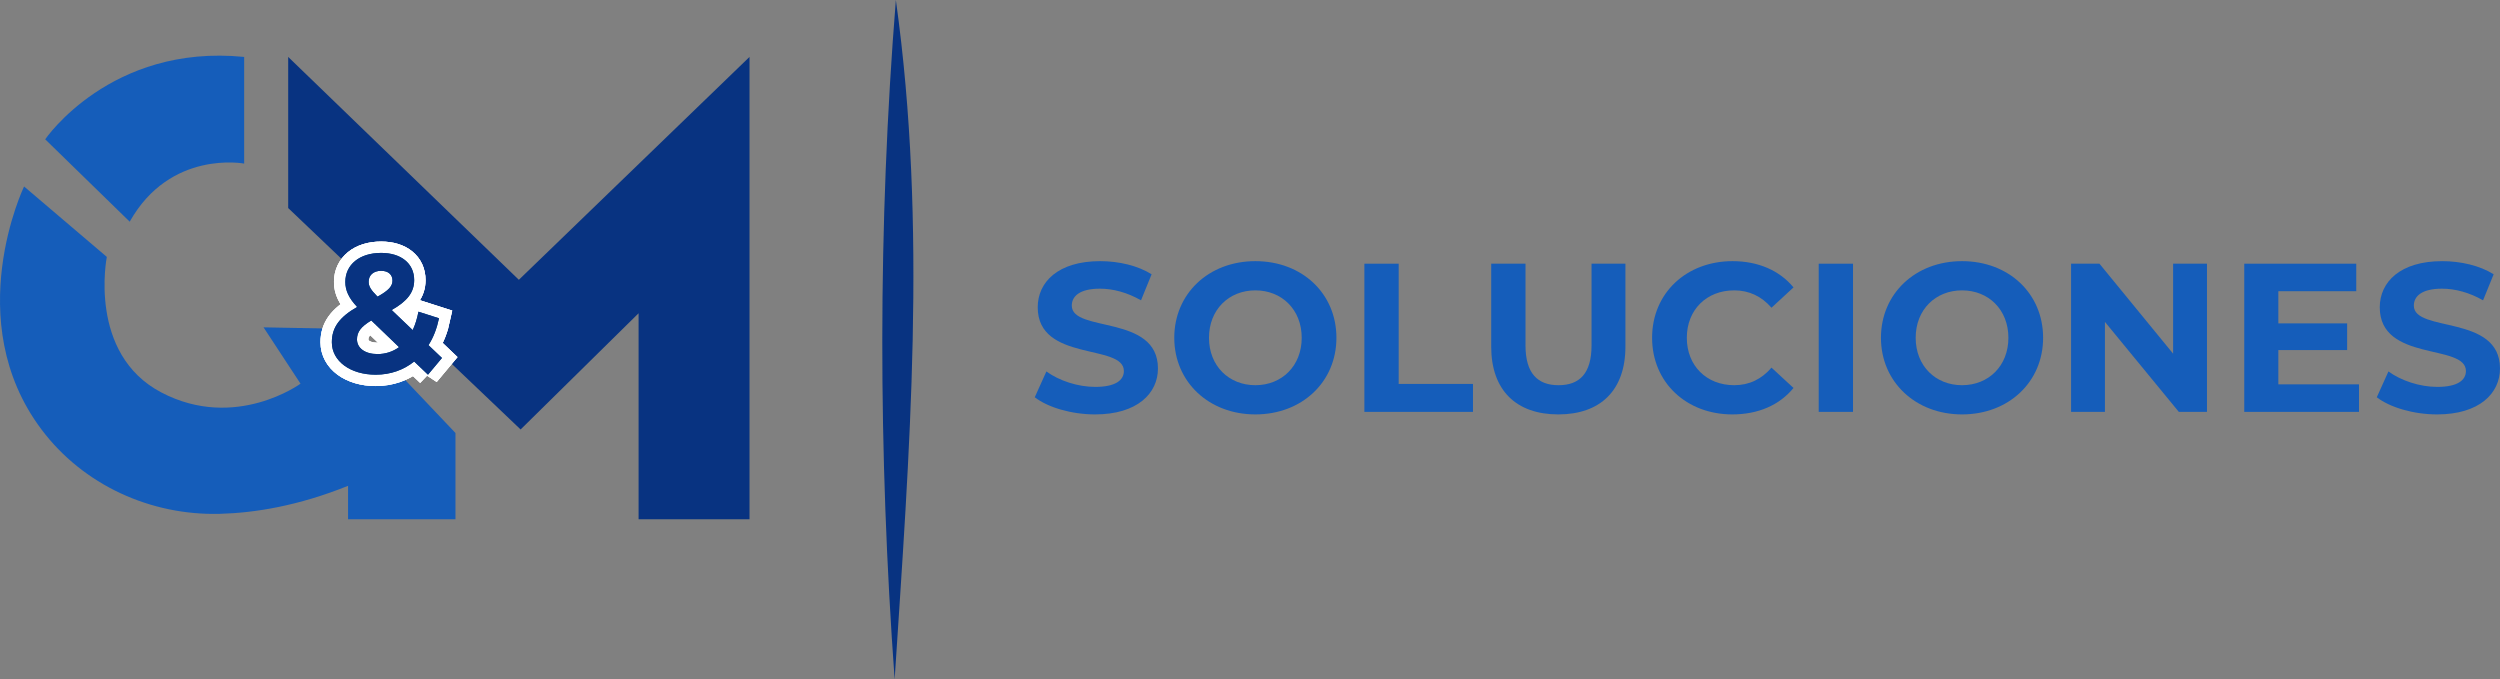
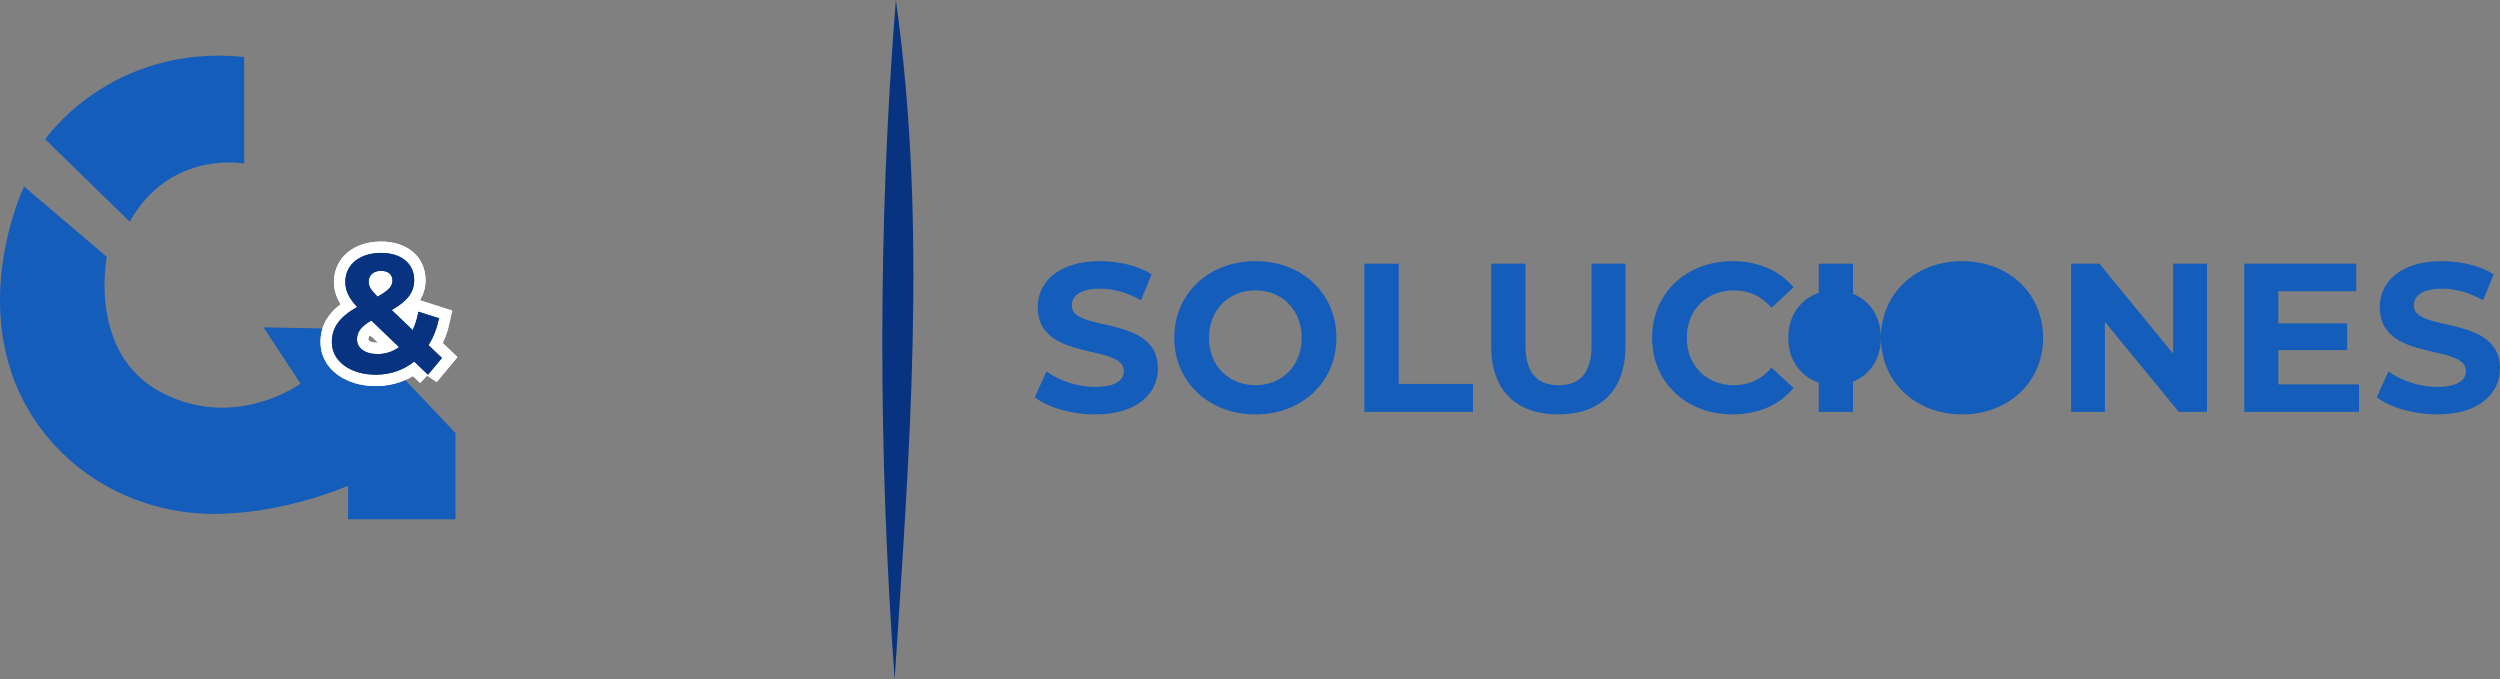
<svg xmlns="http://www.w3.org/2000/svg" id="a" width="880.536" height="239.302" viewBox="0 0 880.536 239.302">
  <rect x="0" y="0" width="880.536" height="239.302" fill="#808080" stroke="none" />
  <path d="M364.452,139.923l4.103-9.094c4.398,3.206,10.961,5.441,17.223,5.441,7.157,0,10.067-2.385,10.067-5.593,0-9.766-30.346-3.057-30.346-22.442,0-8.872,7.157-16.253,21.995-16.253,6.56,0,13.272,1.566,18.117,4.623l-3.729,9.17c-4.845-2.759-9.842-4.1-14.465-4.1-7.157,0-9.915,2.683-9.915,5.964,0,9.62,30.346,2.983,30.346,22.144,0,8.725-7.232,16.18-22.147,16.18-8.276,0-16.627-2.46-21.25-6.04Z" fill="#155dba" />
  <path d="M413.594,118.973c0-15.511,12.08-26.992,28.558-26.992s28.555,11.408,28.555,26.992-12.153,26.989-28.555,26.989-28.558-11.481-28.558-26.989ZM458.481,118.973c0-9.918-7.01-16.703-16.329-16.703s-16.329,6.785-16.329,16.703,7.007,16.7,16.329,16.7,16.329-6.785,16.329-16.7Z" fill="#155dba" />
  <path d="M480.557,92.876h12.077v42.351h26.171v9.842h-38.248v-52.193Z" fill="#155dba" />
  <path d="M525.224,122.103v-29.227h12.077v28.78c0,9.918,4.325,14.018,11.633,14.018,7.381,0,11.63-4.1,11.63-14.018v-28.78h11.931v29.227c0,15.359-8.799,23.859-23.637,23.859s-23.634-8.5-23.634-23.859Z" fill="#155dba" />
  <path d="M581.893,118.973c0-15.733,12.08-26.992,28.333-26.992,9.021,0,16.554,3.281,21.475,9.246l-7.755,7.157c-3.504-4.027-7.904-6.113-13.123-6.113-9.766,0-16.7,6.858-16.7,16.703s6.934,16.7,16.7,16.7c5.219,0,9.62-2.087,13.123-6.189l7.755,7.159c-4.921,6.04-12.454,9.319-21.548,9.319-16.18,0-28.26-11.259-28.26-26.989Z" fill="#155dba" />
  <path d="M640.578,92.876h12.077v52.193h-12.077v-52.193Z" fill="#155dba" />
-   <path d="M662.5,118.973c0-15.511,12.08-26.992,28.558-26.992s28.555,11.408,28.555,26.992-12.153,26.989-28.555,26.989-28.558-11.481-28.558-26.989ZM707.387,118.973c0-9.918-7.01-16.703-16.329-16.703s-16.329,6.785-16.329,16.703,7.007,16.7,16.329,16.7,16.329-6.785,16.329-16.7Z" fill="#155dba" />
+   <path d="M662.5,118.973c0-15.511,12.08-26.992,28.558-26.992s28.555,11.408,28.555,26.992-12.153,26.989-28.555,26.989-28.558-11.481-28.558-26.989Zc0-9.918-7.01-16.703-16.329-16.703s-16.329,6.785-16.329,16.703,7.007,16.7,16.329,16.7,16.329-6.785,16.329-16.7Z" fill="#155dba" />
  <path d="M777.331,92.876v52.193h-9.918l-26.022-31.688v31.688h-11.928v-52.193h9.991l25.946,31.688v-31.688h11.931Z" fill="#155dba" />
  <path d="M830.872,135.376v9.693h-40.411v-52.193h39.443v9.693h-27.439v11.332h24.231v9.395h-24.231v12.08h28.406Z" fill="#155dba" />
  <path d="M837.14,139.923l4.103-9.094c4.398,3.206,10.961,5.441,17.223,5.441,7.157,0,10.067-2.385,10.067-5.593,0-9.766-30.346-3.057-30.346-22.442,0-8.872,7.157-16.253,21.995-16.253,6.56,0,13.272,1.566,18.117,4.623l-3.729,9.17c-4.845-2.759-9.842-4.1-14.465-4.1-7.157,0-9.915,2.683-9.915,5.964,0,9.62,30.346,2.983,30.346,22.144,0,8.725-7.232,16.18-22.147,16.18-8.276,0-16.627-2.46-21.25-6.04Z" fill="#155dba" />
  <path d="M315.536,0c11.194,79.981,4.755,159.636-.431,239.302-5.78-79.841-5.954-159.685.431-239.302Z" fill="#083381" />
-   <polygon points="101.503 20.049 101.503 73.276 183.367 151.265 224.919 110.333 224.919 182.894 263.99 182.894 263.99 20.049 182.747 98.55 101.503 20.049" fill="#083381" />
  <path d="M85.999,20.049v37.569s-26.047-4.961-40.312,20.466l-29.769-29.017S38.865,15.349,85.999,20.049Z" fill="#155dba" />
  <path d="M122.59,171.11v11.783h37.831v-30.389l-34.73-36.591-32.869-.62,13.024,19.846s-22.947,16.745-48.994,3.101c-26.047-13.644-19.226-47.754-19.226-47.754l-29.148-24.807s-22.654,47.219,6.107,85.551c14.687,19.574,38.436,30.404,62.899,29.748,12.334-.331,27.611-2.824,45.107-9.868Z" fill="#155dba" />
-   <path d="M150.743,131.969l-4.862-4.641c-3.705,2.976-8.335,4.641-13.546,4.641-8.913,0-15.455-4.759-15.455-11.421,0-5.235,2.72-8.864,8.913-12.433-2.951-3.153-4.168-5.828-4.168-8.804,0-6.066,4.979-10.231,12.62-10.231,7.005,0,11.636,3.689,11.636,9.578,0,4.283-2.432,7.436-7.931,10.529l7.409,7.078c.868-1.843,1.562-4.045,2.025-6.485l7.236,2.319c-.753,3.572-1.969,6.783-3.705,9.46l4.748,4.521-4.921,5.888ZM140.555,122.273l-9.783-9.4c-3.705,2.202-5.035,4.105-5.035,6.662,0,3.033,2.778,5.177,7.236,5.177,2.778,0,5.381-.834,7.582-2.44ZM129.846,99.193c0,1.605.636,2.795,3.127,5.292,3.992-2.199,5.267-3.747,5.267-5.65,0-2.021-1.389-3.449-3.995-3.449-2.778,0-4.399,1.605-4.399,3.807Z" fill="none" stroke="#fff" stroke-width="8" />
  <path d="M150.743,131.969l-4.862-4.641c-3.705,2.976-8.335,4.641-13.546,4.641-8.913,0-15.455-4.759-15.455-11.421,0-5.235,2.72-8.864,8.913-12.433-2.951-3.153-4.168-5.828-4.168-8.804,0-6.066,4.979-10.231,12.62-10.231,7.005,0,11.636,3.689,11.636,9.578,0,4.283-2.432,7.436-7.931,10.529l7.409,7.078c.868-1.843,1.562-4.045,2.025-6.485l7.236,2.319c-.753,3.572-1.969,6.783-3.705,9.46l4.748,4.521-4.921,5.888ZM140.555,122.273l-9.783-9.4c-3.705,2.202-5.035,4.105-5.035,6.662,0,3.033,2.778,5.177,7.236,5.177,2.778,0,5.381-.834,7.582-2.44ZM129.846,99.193c0,1.605.636,2.795,3.127,5.292,3.992-2.199,5.267-3.747,5.267-5.65,0-2.021-1.389-3.449-3.995-3.449-2.778,0-4.399,1.605-4.399,3.807Z" fill="none" stroke="#fff" stroke-width="8" />
  <path d="M150.743,131.969l-4.862-4.641c-3.705,2.976-8.335,4.641-13.546,4.641-8.913,0-15.455-4.759-15.455-11.421,0-5.235,2.72-8.864,8.913-12.433-2.951-3.153-4.168-5.828-4.168-8.804,0-6.066,4.979-10.231,12.62-10.231,7.005,0,11.636,3.689,11.636,9.578,0,4.283-2.432,7.436-7.931,10.529l7.409,7.078c.868-1.843,1.562-4.045,2.025-6.485l7.236,2.319c-.753,3.572-1.969,6.783-3.705,9.46l4.748,4.521-4.921,5.888ZM140.555,122.273l-9.783-9.4c-3.705,2.202-5.035,4.105-5.035,6.662,0,3.033,2.778,5.177,7.236,5.177,2.778,0,5.381-.834,7.582-2.44ZM129.846,99.193c0,1.605.636,2.795,3.127,5.292,3.992-2.199,5.267-3.747,5.267-5.65,0-2.021-1.389-3.449-3.995-3.449-2.778,0-4.399,1.605-4.399,3.807Z" fill="none" stroke="#fff" stroke-width="8" />
  <path d="M150.743,131.969l-4.862-4.641c-3.705,2.976-8.335,4.641-13.546,4.641-8.913,0-15.455-4.759-15.455-11.421,0-5.235,2.72-8.864,8.913-12.433-2.951-3.153-4.168-5.828-4.168-8.804,0-6.066,4.979-10.231,12.62-10.231,7.005,0,11.636,3.689,11.636,9.578,0,4.283-2.432,7.436-7.931,10.529l7.409,7.078c.868-1.843,1.562-4.045,2.025-6.485l7.236,2.319c-.753,3.572-1.969,6.783-3.705,9.46l4.748,4.521-4.921,5.888ZM140.555,122.273l-9.783-9.4c-3.705,2.202-5.035,4.105-5.035,6.662,0,3.033,2.778,5.177,7.236,5.177,2.778,0,5.381-.834,7.582-2.44ZM129.846,99.193c0,1.605.636,2.795,3.127,5.292,3.992-2.199,5.267-3.747,5.267-5.65,0-2.021-1.389-3.449-3.995-3.449-2.778,0-4.399,1.605-4.399,3.807Z" fill="#06518b" />
  <path d="M150.743,131.969l-4.862-4.641c-3.705,2.976-8.335,4.641-13.546,4.641-8.913,0-15.455-4.759-15.455-11.421,0-5.235,2.72-8.864,8.913-12.433-2.951-3.153-4.168-5.828-4.168-8.804,0-6.066,4.979-10.231,12.62-10.231,7.005,0,11.636,3.689,11.636,9.578,0,4.283-2.432,7.436-7.931,10.529l7.409,7.078c.868-1.843,1.562-4.045,2.025-6.485l7.236,2.319c-.753,3.572-1.969,6.783-3.705,9.46l4.748,4.521-4.921,5.888ZM140.555,122.273l-9.783-9.4c-3.705,2.202-5.035,4.105-5.035,6.662,0,3.033,2.778,5.177,7.236,5.177,2.778,0,5.381-.834,7.582-2.44ZM129.846,99.193c0,1.605.636,2.795,3.127,5.292,3.992-2.199,5.267-3.747,5.267-5.65,0-2.021-1.389-3.449-3.995-3.449-2.778,0-4.399,1.605-4.399,3.807Z" fill="#083381" />
</svg>